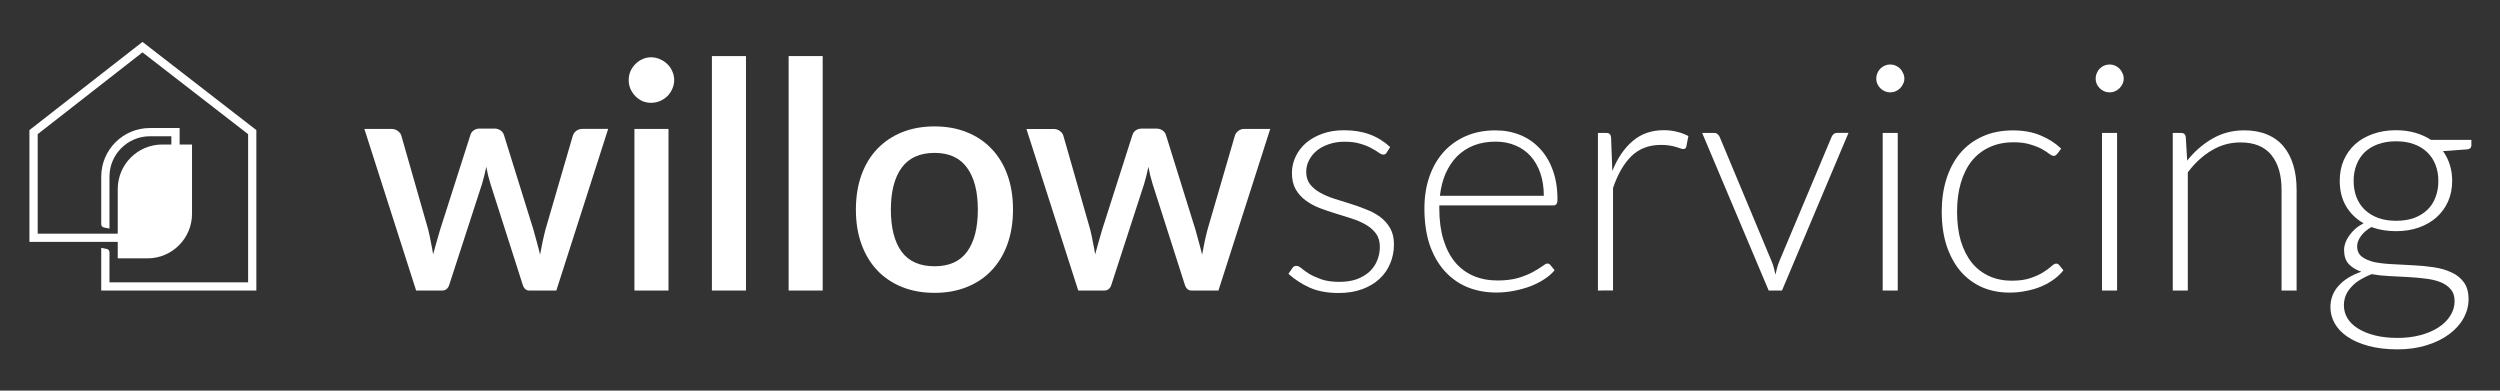
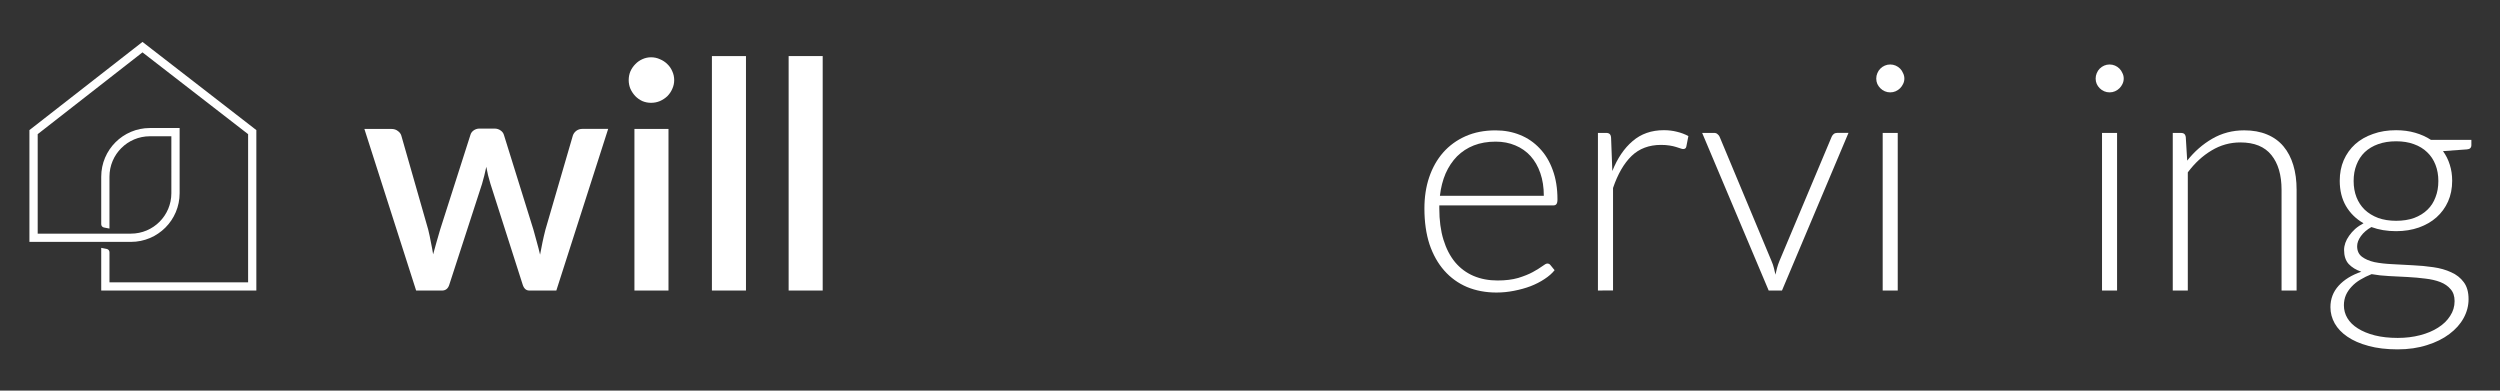
<svg xmlns="http://www.w3.org/2000/svg" version="1.1" id="Layer_1" x="0px" y="0px" viewBox="0 0 8192 1280" style="enable-background:new 0 0 8192 1280;" xml:space="preserve">
  <rect x="0" y="0" width="8192" height="1280" fill="#333333" stroke="none" />
  <style type="text/css">
	.st0{fill:#FFFFFF;}
	.st1{fill-rule:evenodd;clip-rule:evenodd;fill:#FFFFFF;}
</style>
-   <path class="st0" d="M385.8,619.5c0-80.6,65.4-146,146-146h97.4v227.1c0,80.6-65.4,146-146,146h-97.4V619.5z" />
  <path class="st1" d="M466.9,137.3l373.1,289v525.7H331.7V812.2l18.3,3.6c5,1,8.7,5.4,8.7,10.7v98.6h454.3V439.6l-346.1-268  l-343.4,268v326H429c73.2,0,132.5-59.3,132.5-132.5V446.5h-70.3c-73.2,0-132.5,59.3-132.5,132.5v170l-18.3-3.6  c-5-1-8.7-5.4-8.7-10.7V579c0-88.1,71.4-159.5,159.5-159.5h97.4v213.6c0,88.1-71.4,159.5-159.5,159.5H96.4V426.3L466.9,137.3z" />
  <path class="st0" d="M1992.8,422.5L1823,952h-88.8c-10.4,0-17.7-6.7-21.8-20.3l-105.4-329.6c-2.8-9.3-5.3-18.7-7.8-28  c-2.1-9.3-4-18.5-5.7-27.5c-3.8,18.7-8.5,37.4-14,56.1l-106.9,329.1c-3.8,13.5-12,20.3-24.4,20.3h-84.6L1194,422.5h88.3  c8.7,0,15.7,2.2,21.3,6.7c5.9,4.1,9.7,9.2,11.4,15l88.2,308.3c3.5,14.2,6.4,28,8.8,41.5c2.8,13.2,5.2,26.3,7.3,39.4  c3.5-13.2,7.1-26.3,10.9-39.4c3.8-13.5,7.8-27.4,12-41.5l99.1-309.9c1.7-6.3,5.2-11.2,10.4-15c5.5-4.1,12.1-6.3,19.7-6.3h48.8  c7.9,0,14.7,2.1,20.3,6.3c5.5,3.8,9.2,8.8,10.9,15l96.5,309.9c4.1,14.2,7.9,28,11.4,41.5c3.8,13.5,7.3,27,10.4,40.5  c2.4-13.2,5-26.4,7.8-40c2.8-13.5,6.1-27.5,9.8-42l89.8-308.3c2.1-6.3,5.9-11.4,11.4-15.6c5.5-4.1,12.3-6.3,20.3-6.3h84.2V422.5z" />
  <path class="st0" d="M2190.5,422.5V952h-111.6V422.5H2190.5z M2209.2,262.6c0,10-2.1,19.5-6.3,28.6c-3.8,9-9.2,16.9-16.1,23.9  c-6.9,6.5-15,12-24.4,16.1c-9,3.8-18.7,5.7-29.1,5.7c-10,0-19.5-1.9-28.6-5.7c-8.7-4.1-16.3-9.5-22.8-16.1  c-6.5-6.9-12-14.9-16.1-23.9c-3.8-9-5.7-18.5-5.7-28.6c0-10.4,1.9-20.1,5.7-29.1c4.1-9,9.5-16.8,16.1-23.4  c6.5-6.9,14.2-12.2,22.8-16.1c9-4.1,18.5-6.3,28.6-6.3c10.4,0,20.1,2.1,29.1,6.3c9.3,3.8,17.5,9.2,24.4,16.1  c6.9,6.5,12.3,14.4,16.1,23.4C2207.1,242.5,2209.2,252.3,2209.2,262.6z" />
  <path class="st0" d="M2444.4,183.8V952h-111.6V183.8H2444.4z" />
  <path class="st0" d="M2695.8,183.8V952h-111.6V183.8H2695.8z" />
-   <path class="st0" d="M3062.5,414.2c39.1,0,74.4,6.4,105.9,19.2c31.9,12.8,58.9,30.9,81,54.5c22.5,23.5,39.8,52,51.9,85.7  c12.1,33.5,18.1,71.3,18.1,113.1c0,41.9-6.1,79.6-18.1,113.1c-12.1,33.5-29.4,62.3-51.9,86.1c-22.1,23.5-49.1,41.7-81,54.5  c-31.5,12.8-66.8,19.2-105.9,19.2c-39.4,0-75.1-6.4-106.9-19.2c-31.5-12.8-58.5-30.9-81-54.5c-22.5-23.9-39.8-52.6-51.9-86.1  s-18.1-71.3-18.1-113.1c0-41.9,6.1-79.6,18.1-113.1c12.1-33.5,29.4-62.1,51.9-85.7c22.5-23.5,49.5-41.7,81-54.5  C2987.4,420.6,3023,414.2,3062.5,414.2z M3062.5,872.5c47.7,0,83.2-15.9,106.4-47.7c23.5-32.1,35.3-78,35.3-137.5  c0-59.5-11.8-105.4-35.3-137.5c-23.2-32.5-58.7-48.8-106.4-48.8c-48.5,0-84.5,16.3-108,48.8c-23.5,32.1-35.3,78-35.3,137.5  c0,59.5,11.8,105.4,35.3,137.5C2978,856.7,3014,872.5,3062.5,872.5z" />
-   <path class="st0" d="M4162.3,422.5L3992.6,952h-88.8c-10.4,0-17.7-6.7-21.8-20.3l-105.4-329.6c-2.8-9.3-5.3-18.7-7.8-28  c-2.1-9.3-4-18.5-5.7-27.5c-3.8,18.7-8.5,37.4-14,56.1l-106.9,329.1c-3.8,13.5-12,20.3-24.4,20.3h-84.6l-169.8-529.5h88.2  c8.7,0,15.8,2.2,21.3,6.7c5.9,4.1,9.7,9.2,11.4,15l88.2,308.3c3.5,14.2,6.4,28,8.8,41.5c2.8,13.2,5.2,26.3,7.3,39.4  c3.5-13.2,7.1-26.3,10.9-39.4c3.8-13.5,7.8-27.4,12-41.5l99.1-309.9c1.8-6.3,5.2-11.2,10.4-15c5.5-4.1,12.1-6.3,19.7-6.3h48.8  c7.9,0,14.7,2.1,20.3,6.3c5.5,3.8,9.2,8.8,10.9,15l96.5,309.9c4.1,14.2,7.9,28,11.4,41.5c3.8,13.5,7.3,27,10.4,40.5  c2.4-13.2,5-26.4,7.8-40c2.8-13.5,6.1-27.5,9.9-42l89.8-308.3c2.1-6.3,5.9-11.4,11.4-15.6c5.5-4.1,12.2-6.3,20.3-6.3h84.2V422.5z" />
-   <path class="st0" d="M4544.3,499.3c-2.4,4.9-6.3,7.3-11.4,7.3c-3.8,0-8.9-2.1-15-6.3c-5.9-4.5-13.8-9.3-23.9-14.6  c-9.7-5.5-21.8-10.4-36.3-14.6c-14.2-4.5-31.7-6.7-52.4-6.7c-18.7,0-35.8,2.8-51.4,8.3c-15.2,5.2-28.4,12.2-39.4,21.3  c-10.7,9-19.2,19.5-25.4,31.7c-5.9,11.8-8.9,24.2-8.9,37.4c0,16.3,4.2,29.8,12.4,40.5c8.3,10.7,19.2,19.9,32.7,27.5  c13.5,7.6,28.7,14.2,45.7,19.7c17.3,5.5,34.9,11.1,53,16.6c18,5.5,35.5,11.8,52.4,18.7c17.3,6.5,32.7,14.9,46.2,24.9  c13.5,10,24.4,22.3,32.7,36.8c8.3,14.6,12.4,32.1,12.4,53c0,22.5-4.1,43.4-12.4,62.8c-7.9,19.3-19.7,36.2-35.3,50.4  c-15.2,14.2-34.1,25.4-56.6,33.7c-22.5,8.3-48.1,12.4-76.8,12.4c-36.3,0-67.6-5.7-94-17.1c-26.3-11.8-49.8-27-70.6-45.7l12-17.7  c1.8-2.8,3.6-4.9,5.7-6.3c2.1-1.4,5-2.1,8.8-2.1c4.5,0,10.1,2.8,16.6,8.3c6.5,5.5,15,11.6,25.4,18.1c10.7,6.3,23.9,12.1,39.4,17.7  c15.9,5.5,35.5,8.3,58.7,8.3c21.8,0,41-2.9,57.6-8.8c16.6-6.3,30.5-14.6,41.6-24.9c11.1-10.4,19.3-22.5,24.9-36.3  c5.9-14.2,8.8-29.1,8.8-44.7c0-17.3-4.1-31.7-12.4-43.1c-8.3-11.4-19.2-21.1-32.7-29.1c-13.5-7.9-28.9-14.7-46.2-20.3  c-16.9-5.5-34.6-11.1-53-16.6c-18-5.5-35.7-11.6-53-18.1c-16.9-6.5-32.2-14.9-45.7-24.9c-13.5-10-24.4-22.1-32.7-36.3  c-8.3-14.6-12.4-32.5-12.4-54c0-18.3,4-36,12-53c7.9-17,19.2-31.9,33.7-44.7c14.9-12.8,32.9-23,54-30.6  c21.1-7.6,44.8-11.4,71.1-11.4c31.5,0,59.3,4.5,83.6,13.5c24.6,9,47.1,22.8,67.5,41.5L4544.3,499.3z" />
  <path class="st0" d="M4900.5,427.2c29.1,0,55.9,5,80.4,15c24.9,10,46.3,24.8,64.4,44.1c18.3,19.1,32.5,42.6,42.6,70.6  c10.4,28,15.6,60.2,15.6,96.5c0,7.6-1.2,12.8-3.6,15.6c-2.1,2.8-5.5,4.1-10.4,4.1h-373.2v9.9c0,38.8,4.5,72.9,13.5,102.2  c9,29.4,21.8,54.2,38.4,74.2c16.6,19.7,36.7,34.6,60.2,44.7c23.5,10,49.8,15,78.9,15c26,0,48.5-2.8,67.5-8.3  c19.1-5.9,34.9-12.2,47.7-19.2c13.2-7.3,23.5-13.6,31.1-19.2c7.7-5.9,13.2-8.8,16.6-8.8c4.5,0,7.9,1.8,10.4,5.2l13.5,16.6  c-8.3,10.4-19.3,20.1-33.2,29.1c-13.5,9-28.7,16.8-45.7,23.4c-16.6,6.3-34.6,11.2-54,15c-19.1,3.8-38.2,5.7-57.6,5.7  c-35.3,0-67.5-6.1-96.5-18.1c-29.1-12.4-54-30.5-74.7-54s-36.8-52.2-48.3-86.1c-11.1-34.3-16.6-73.3-16.6-117.3  c0-37,5.1-71.1,15.6-102.2c10.7-31.5,26-58.5,45.7-81c20.1-22.8,44.5-40.6,73.2-53.4C4831,433.6,4863.9,427.2,4900.5,427.2z   M4901.1,464.1c-26.6,0-50.5,4.1-71.7,12.4c-21.1,8.3-39.4,20.3-55,35.8c-15.2,15.6-27.7,34.3-37.4,56.1  c-9.3,21.8-15.6,46.2-18.7,73.2h340.5c0-27.7-3.8-52.4-11.4-74.2c-7.6-22.1-18.3-40.8-32.1-56.1c-13.8-15.2-30.5-26.8-49.8-34.8  C4946,468.2,4924.6,464.1,4901.1,464.1z" />
  <path class="st0" d="M5236.1,952V435.5h26c5.9,0,10,1.2,12.4,3.6c2.8,2.4,4.3,6.5,4.7,12.4l4.1,109c16.6-41.9,38.8-74.6,66.4-98.1  c27.7-23.9,61.8-35.8,102.3-35.8c15.6,0,29.9,1.8,43.1,5.2c13.2,3.1,25.6,7.8,37.4,14l-6.7,34.3c-1,5.5-4.5,8.3-10.4,8.3  c-2.1,0-5-0.7-8.8-2.1c-3.8-1.4-8.7-2.9-14.6-4.7c-5.5-1.8-12.4-3.3-20.7-4.7s-17.8-2.1-28.5-2.1c-39.1,0-71.3,12.1-96.5,36.3  c-24.9,24.2-45.1,59.1-60.7,104.8v335.8L5236.1,952L5236.1,952z" />
  <path class="st0" d="M5839.2,952h-43.6l-218-516.5h39c4.9,0,8.7,1.4,11.4,4.1c3.1,2.4,5.3,5.2,6.7,8.3l170.2,407.5  c3.5,7.9,6.1,15.6,7.8,22.8s3.5,14.6,5.1,21.8c1.8-7.3,3.5-14.6,5.2-21.8c2.1-7.6,4.7-15.2,7.8-22.8l171.3-407.5  c1.8-3.8,4-6.7,6.7-8.8c3.1-2.4,6.7-3.6,10.9-3.6h37.4L5839.2,952z" />
  <path class="st0" d="M6218.5,435.5V952h-49.3V435.5H6218.5z M6240.2,257.5c0,6.3-1.4,12.1-4.2,17.7c-2.4,5.2-5.7,9.9-9.8,14  c-4.2,4.1-9,7.5-14.6,9.9c-5.5,2.4-11.4,3.6-17.7,3.6c-6.3,0-12.1-1.2-17.7-3.6s-10.4-5.7-14.6-9.9c-4.1-4.1-7.5-8.8-9.9-14  c-2.4-5.5-3.6-11.4-3.6-17.7c0-6.3,1.2-12.1,3.6-17.7c2.4-5.9,5.7-10.9,9.9-15c4.1-4.1,9-7.5,14.6-9.9c5.5-2.4,11.4-3.6,17.7-3.6  c6.3,0,12.1,1.2,17.7,3.6c5.5,2.4,10.4,5.7,14.6,9.9c4.1,4.1,7.5,9.2,9.8,15C6238.8,245.3,6240.2,251.2,6240.2,257.5z" />
-   <path class="st0" d="M6740.9,504.5c-1.8,1.8-3.5,3.3-5.2,4.7c-1.4,1-3.5,1.6-6.3,1.6c-3.5,0-8.3-2.2-14.6-6.7  c-5.9-4.9-13.8-10-23.8-15.6c-10-5.5-22.7-10.6-37.9-15c-14.9-4.9-33.1-7.3-54.5-7.3c-29.8,0-56.2,5.3-79.4,16.1  c-22.8,10.4-42.2,25.4-58.1,45.1c-15.6,19.7-27.6,43.6-35.8,71.7c-8.3,28-12.4,59.5-12.4,94.5c0,36.3,4.2,68.5,12.4,96.5  c8.7,28,20.7,51.8,36.3,71.1c15.6,19.1,34.5,33.5,56.6,43.6c22.1,10,46.7,15,73.7,15c24.9,0,45.7-2.9,62.3-8.8  c16.9-5.9,30.8-12.2,41.6-19.2c11.1-6.9,19.7-13.4,26-19.2c6.5-5.9,11.8-8.8,15.6-8.8c4.5,0,7.9,1.8,10.4,5.2l13.5,16.6  c-7.9,10.4-18,20.1-30.1,29.1c-12.1,9-25.8,16.8-41,23.4c-15.2,6.5-31.9,11.6-49.8,15c-17.7,3.8-36.2,5.7-55.5,5.7  c-32.9,0-63-5.9-90.3-17.7c-27-12.1-50.4-29.4-70.1-51.9c-19.3-22.8-34.6-50.7-45.7-83.5c-10.7-32.9-16.1-70.3-16.1-112.1  c0-39.4,5.2-75.4,15.6-108c10.4-32.6,25.4-60.5,45.1-84.1c20.1-23.5,44.5-41.7,73.2-54.5c29.1-13.2,62.3-19.7,99.7-19.7  c33.5,0,63.3,5.3,89.3,16.1c26.3,10.7,49.1,25.2,68.5,43.6L6740.9,504.5z" />
  <path class="st0" d="M6937.2,435.5V952h-49.3V435.5H6937.2z M6959,257.5c0,6.3-1.4,12.1-4.1,17.7c-2.4,5.2-5.7,9.9-9.9,14  c-4.1,4.1-9,7.5-14.6,9.9c-5.5,2.4-11.4,3.6-17.7,3.6s-12.1-1.2-17.7-3.6s-10.4-5.7-14.6-9.9c-4.1-4.1-7.5-8.8-9.8-14  c-2.4-5.5-3.6-11.4-3.6-17.7c0-6.3,1.2-12.1,3.6-17.7c2.4-5.9,5.7-10.9,9.8-15c4.2-4.1,9-7.5,14.6-9.9c5.5-2.4,11.4-3.6,17.7-3.6  c6.3,0,12.1,1.2,17.7,3.6c5.5,2.4,10.4,5.7,14.6,9.9c4.1,4.1,7.5,9.2,9.9,15C6957.7,245.3,6959,251.2,6959,257.5z" />
  <path class="st0" d="M7119.7,952V435.5h27c9,0,14.2,4.3,15.6,13l4.7,77.8c23.5-29.8,50.8-53.6,82-71.7  c31.5-18.3,66.4-27.5,104.8-27.5c28.4,0,53.3,4.5,74.7,13.5c21.8,9,39.8,22,54,39c14.2,16.9,24.9,37.4,32.1,61.3  c7.3,23.9,10.9,50.8,10.9,81V952h-49.3V621.9c0-48.5-11.1-86.3-33.2-113.7c-22.1-27.7-56.1-41.5-101.7-41.5  c-33.9,0-65.4,8.8-94.5,26.4c-29.1,17.3-55,41.2-77.8,71.7V952L7119.7,952L7119.7,952z" />
  <path class="st0" d="M7851.6,426.7c22.5,0,43.3,2.8,62.3,8.3c19.3,5.5,36.7,13.4,51.9,23.4h132.4v17.1c0,8.7-4.9,13.4-14.6,14  l-78.4,5.7c9.7,13.2,17.1,28,22.3,44.7c5.2,16.3,7.8,33.7,7.8,52.4c0,24.9-4.5,47.6-13.5,68c-9,20.1-21.7,37.4-37.9,51.9  c-15.9,14.2-35.1,25.2-57.6,33.3c-22.5,7.9-47.4,12-74.7,12c-29.8,0-56.7-4.5-81-13.5c-14.6,8.3-26,18.1-34.3,29.6  c-8.3,11.4-12.4,22.5-12.4,33.3c0,14.9,5.2,26.3,15.6,34.3c10.4,7.9,24,13.8,41,17.7c17.3,3.5,36.8,5.7,58.7,6.7  c22.1,1,44.5,2.2,67,3.6c22.8,1,45.1,3.1,67,6.3c22.1,3.1,41.7,8.7,58.7,16.6c17.3,7.6,31.1,18.5,41.5,32.7  c10.4,13.8,15.6,32.3,15.6,55.5c0,21.5-5.3,42-16.1,61.8c-10.7,19.7-26.3,37.2-46.7,52.4c-20.1,15.2-44.5,27.4-73.2,36.3  c-28.7,9.3-60.9,14-96.5,14c-36.3,0-68.2-3.8-95.5-11.4c-27.4-7.3-50.4-17.3-69-30.1c-18.3-12.4-32.2-27-41.6-43.6  c-9.3-16.6-14-34.3-14-53c0-27.4,9-50.8,27-70.6c18-19.7,42.7-34.9,74.2-45.7c-17.3-5.9-31.1-14.4-41.5-25.4  c-10-11.1-15-26.4-15-46.2c0-7.3,1.4-14.9,4.1-22.8c2.8-7.9,6.9-15.8,12.4-23.4c5.5-7.9,12.1-15.4,19.7-22.3  c7.9-6.9,17.1-13.2,27.5-18.7c-24.6-14.2-43.8-33.1-57.6-56.6c-13.5-23.5-20.3-51-20.3-82.5c0-24.9,4.3-47.4,13-67.5  c9-20.5,21.5-37.9,37.4-52.4c16.3-14.6,35.8-25.8,58.7-33.7C7798.7,430.6,7824,426.7,7851.6,426.7z M8043.2,986.7  c0-16.3-4.3-29.2-13-39c-8.3-10-19.5-17.8-33.7-23.4c-14.2-5.5-30.6-9.3-49.3-11.4c-18.3-2.4-37.7-4.1-58.1-5.2  c-20.1-1-40.4-2.1-60.7-3.1c-20.5-1-39.4-3.1-57.1-6.3c-13.2,5.2-25.4,11.2-36.9,18.1c-11,6.5-20.6,14.2-28.5,22.8  c-7.9,8.3-14.2,17.5-18.7,27.5c-4.5,10.4-6.7,21.7-6.7,33.7c0,15.2,3.8,29.2,11.4,42c7.9,13.2,19.3,24.4,34.3,33.7  c15.2,9.7,33.7,17.3,55.6,22.9c21.8,5.5,46.9,8.3,75.2,8.3c26.3,0,50.7-3,73.2-8.9c22.8-5.9,42.5-14.2,59.1-24.9  c16.9-10.7,30.1-23.5,39.4-38.4C8038.3,1020.6,8043.2,1004.4,8043.2,986.7z M7851.6,723.5c22.1,0,41.9-3.1,59.1-9.3  c17.3-6.5,31.9-15.6,43.6-27c11.8-11.4,20.6-25.1,26.4-41c6.3-15.9,9.3-33.5,9.3-53c0-19.4-3.1-37-9.3-53  c-6.3-16.3-15.4-30.1-27.5-41.5c-11.8-11.4-26.3-20.3-43.6-26.4c-17-6.3-36.3-9.3-58.1-9.3s-41.4,3.1-58.7,9.3s-32,15-44.1,26.4  c-11.8,11.4-20.7,25.2-27,41.5c-6.3,15.9-9.3,33.5-9.3,53c0,19.4,3.1,37,9.3,53c6.3,15.9,15.2,29.6,27,41  c12.1,11.4,26.8,20.5,44.1,27C7810.2,720.4,7829.8,723.5,7851.6,723.5z" />
</svg>